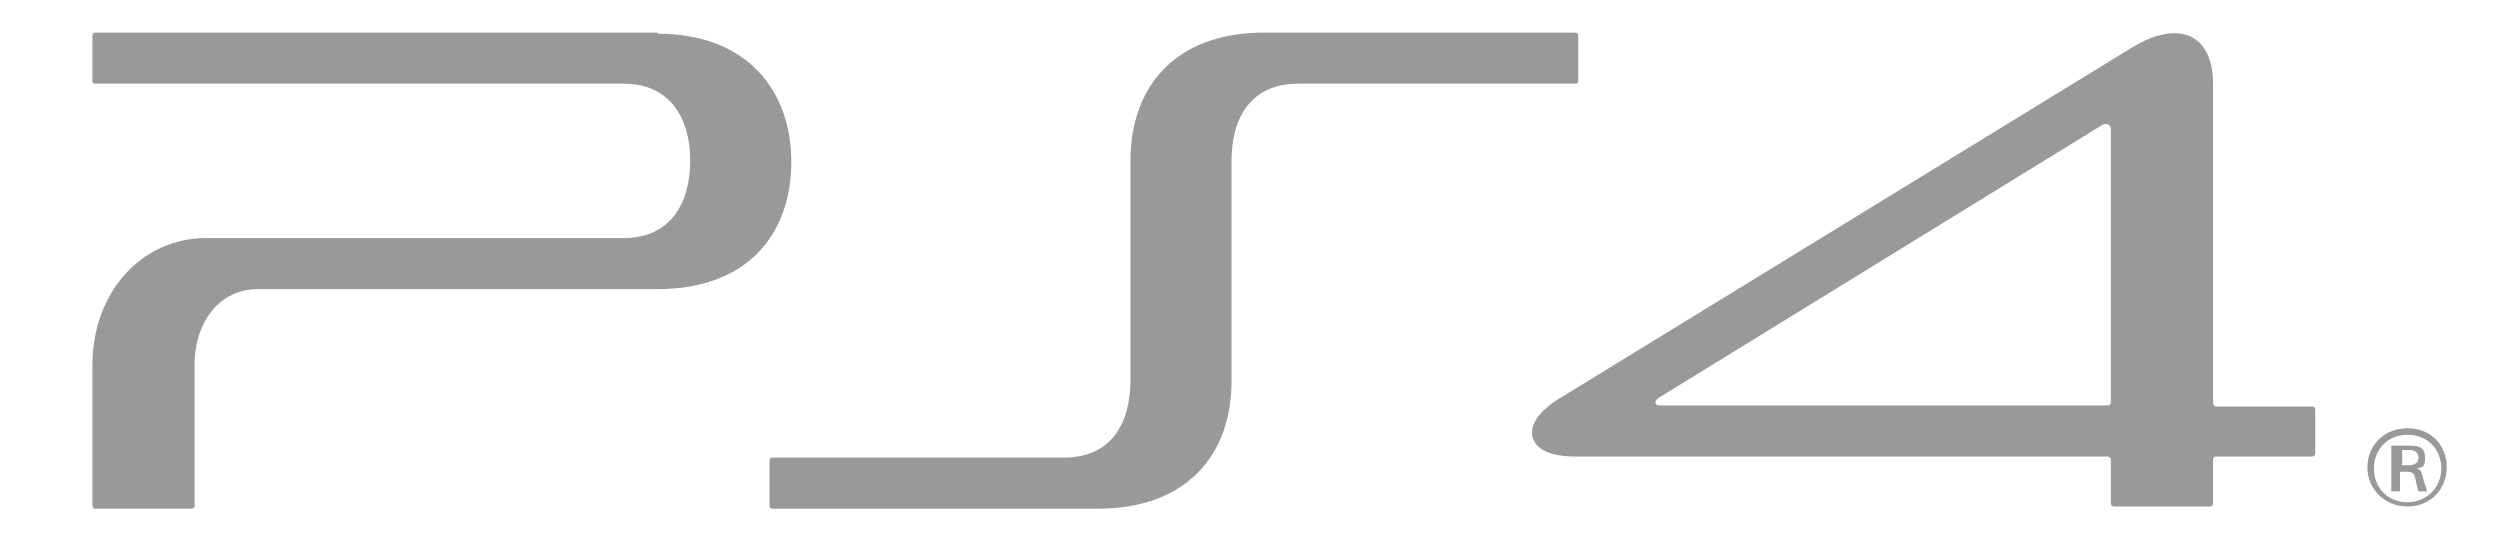
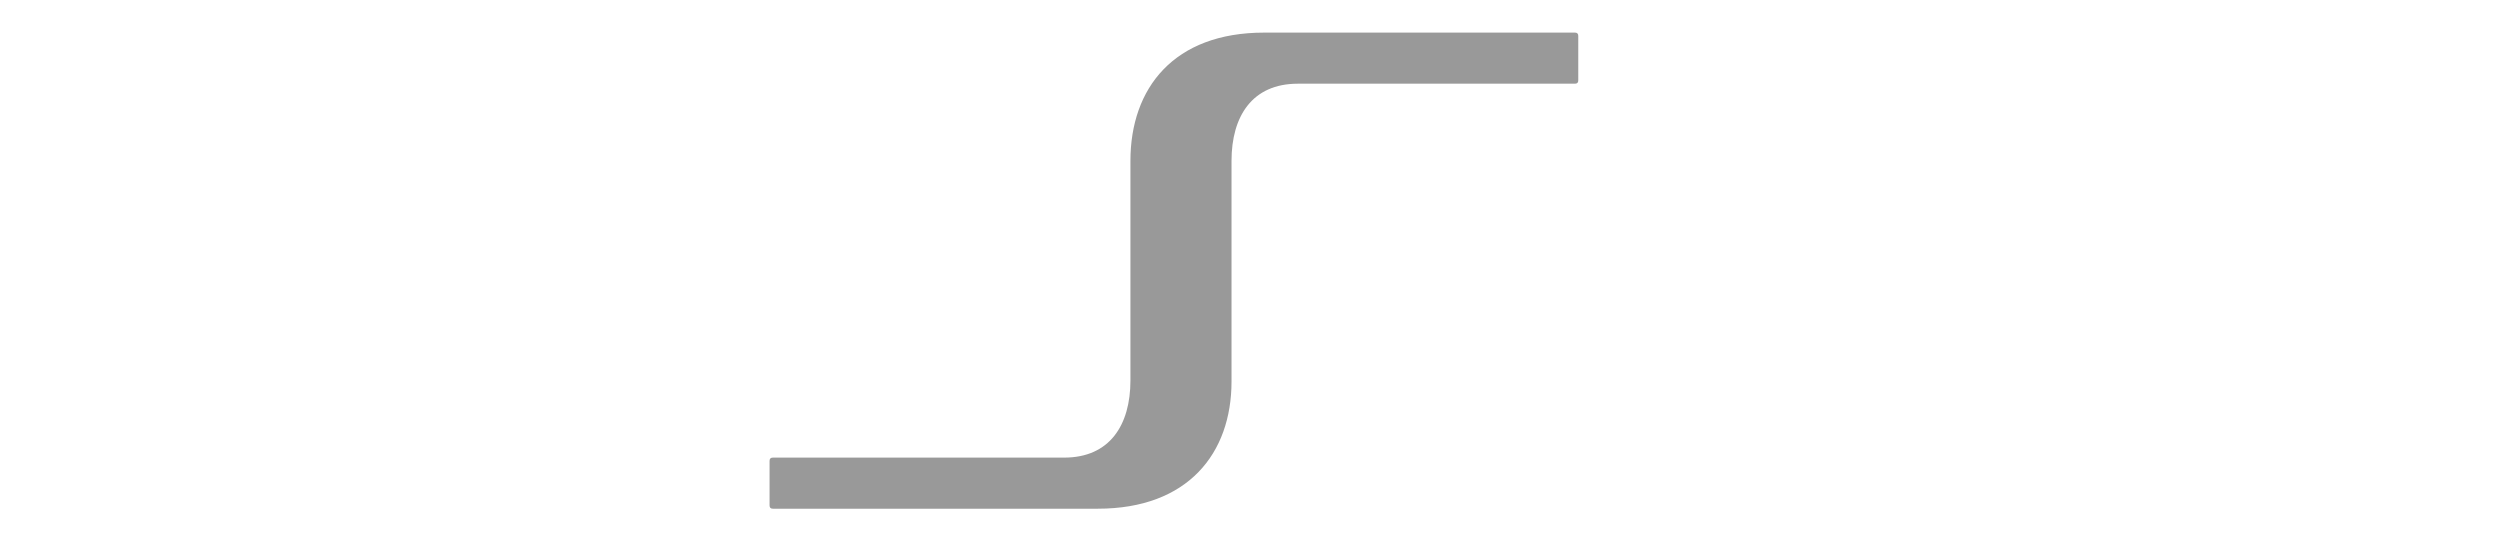
<svg xmlns="http://www.w3.org/2000/svg" id="_レイヤー_1" data-name="レイヤー_1" version="1.1" viewBox="0 0 230 50">
  <defs>
    <style>
      .st0 {
        fill: #999;
      }
    </style>
  </defs>
  <path class="st0" d="M145.2,7.4V3.3c0-.2-.1-.3-.3-.3h-28.6c-8.3,0-12.3,5.1-12.3,11.8v20.2c0,4.1-1.9,7.1-6.1,7.1h-26.8c-.2,0-.3.1-.3.3v4.1c0,.2.1.3.3.3h29.9c8.3,0,12.3-5.1,12.3-11.7V14.8c0-4.1,1.9-7.1,6.1-7.1h25.5c.2,0,.3-.1.3-.3h0Z" />
-   <path class="st0" d="M60.5,3H8.8c-.2,0-.3.1-.3.3v4.1c0,.2.1.3.3.3h48.6c4.1,0,6.1,3,6.1,7.1s-2,7.1-6.1,7.1H19c-6,0-10.5,5-10.5,11.7v12.9c0,.2.1.3.3.3h8.8c.2,0,.3-.1.3-.3v-12.9c0-4.1,2.4-7,5.8-7h36.8c8.3,0,12.3-5.1,12.3-11.7s-4.1-11.8-12.3-11.8h0Z" />
-   <path class="st0" d="M212.7,37.4h-8.8c-.2,0-.3-.2-.3-.3V7.7c0-4.5-3.1-6-7.5-3.3l-52.7,32.3c-2.1,1.3-2.8,2.7-2.3,3.8.4.9,1.6,1.5,3.9,1.5h48.9c.1,0,.2.1.3.2v4.1c0,.2.1.3.3.3h8.8c.2,0,.3-.1.3-.3v-4c0-.2.1-.3.3-.3h8.8c.2,0,.3-.1.3-.3v-4c0-.2-.1-.3-.3-.3h0ZM194.2,37c0,.2-.1.3-.3.3h-41c-.3,0-.5,0-.6-.2,0-.2,0-.3.3-.5l40.8-25.1c.3-.2.8-.1.8.4v25.1h0Z" />
-   <path class="st0" d="M221.5,39.4c2.2,0,3.6,1.6,3.6,3.6s-1.5,3.6-3.6,3.6-3.7-1.6-3.7-3.6,1.5-3.6,3.7-3.6ZM221.5,46.2c1.8,0,3.1-1.4,3.1-3.1s-1.2-3.1-3.1-3.1-3.1,1.4-3.1,3.1,1.2,3.1,3.1,3.1ZM220.1,41h1.7c.8,0,1.3.2,1.3,1.1s-.2.9-.8,1h0c.3,0,.5.3.6.8.1.5.3.9.4,1.3h-.8c-.1-.3-.2-.8-.3-1.2-.1-.5-.3-.6-.9-.6h-.5v1.8h-.8v-4.2h0ZM220.9,42.8h.7c.5,0,.9-.2.9-.7s-.4-.7-.8-.7h-.7v1.3Z" />
</svg>